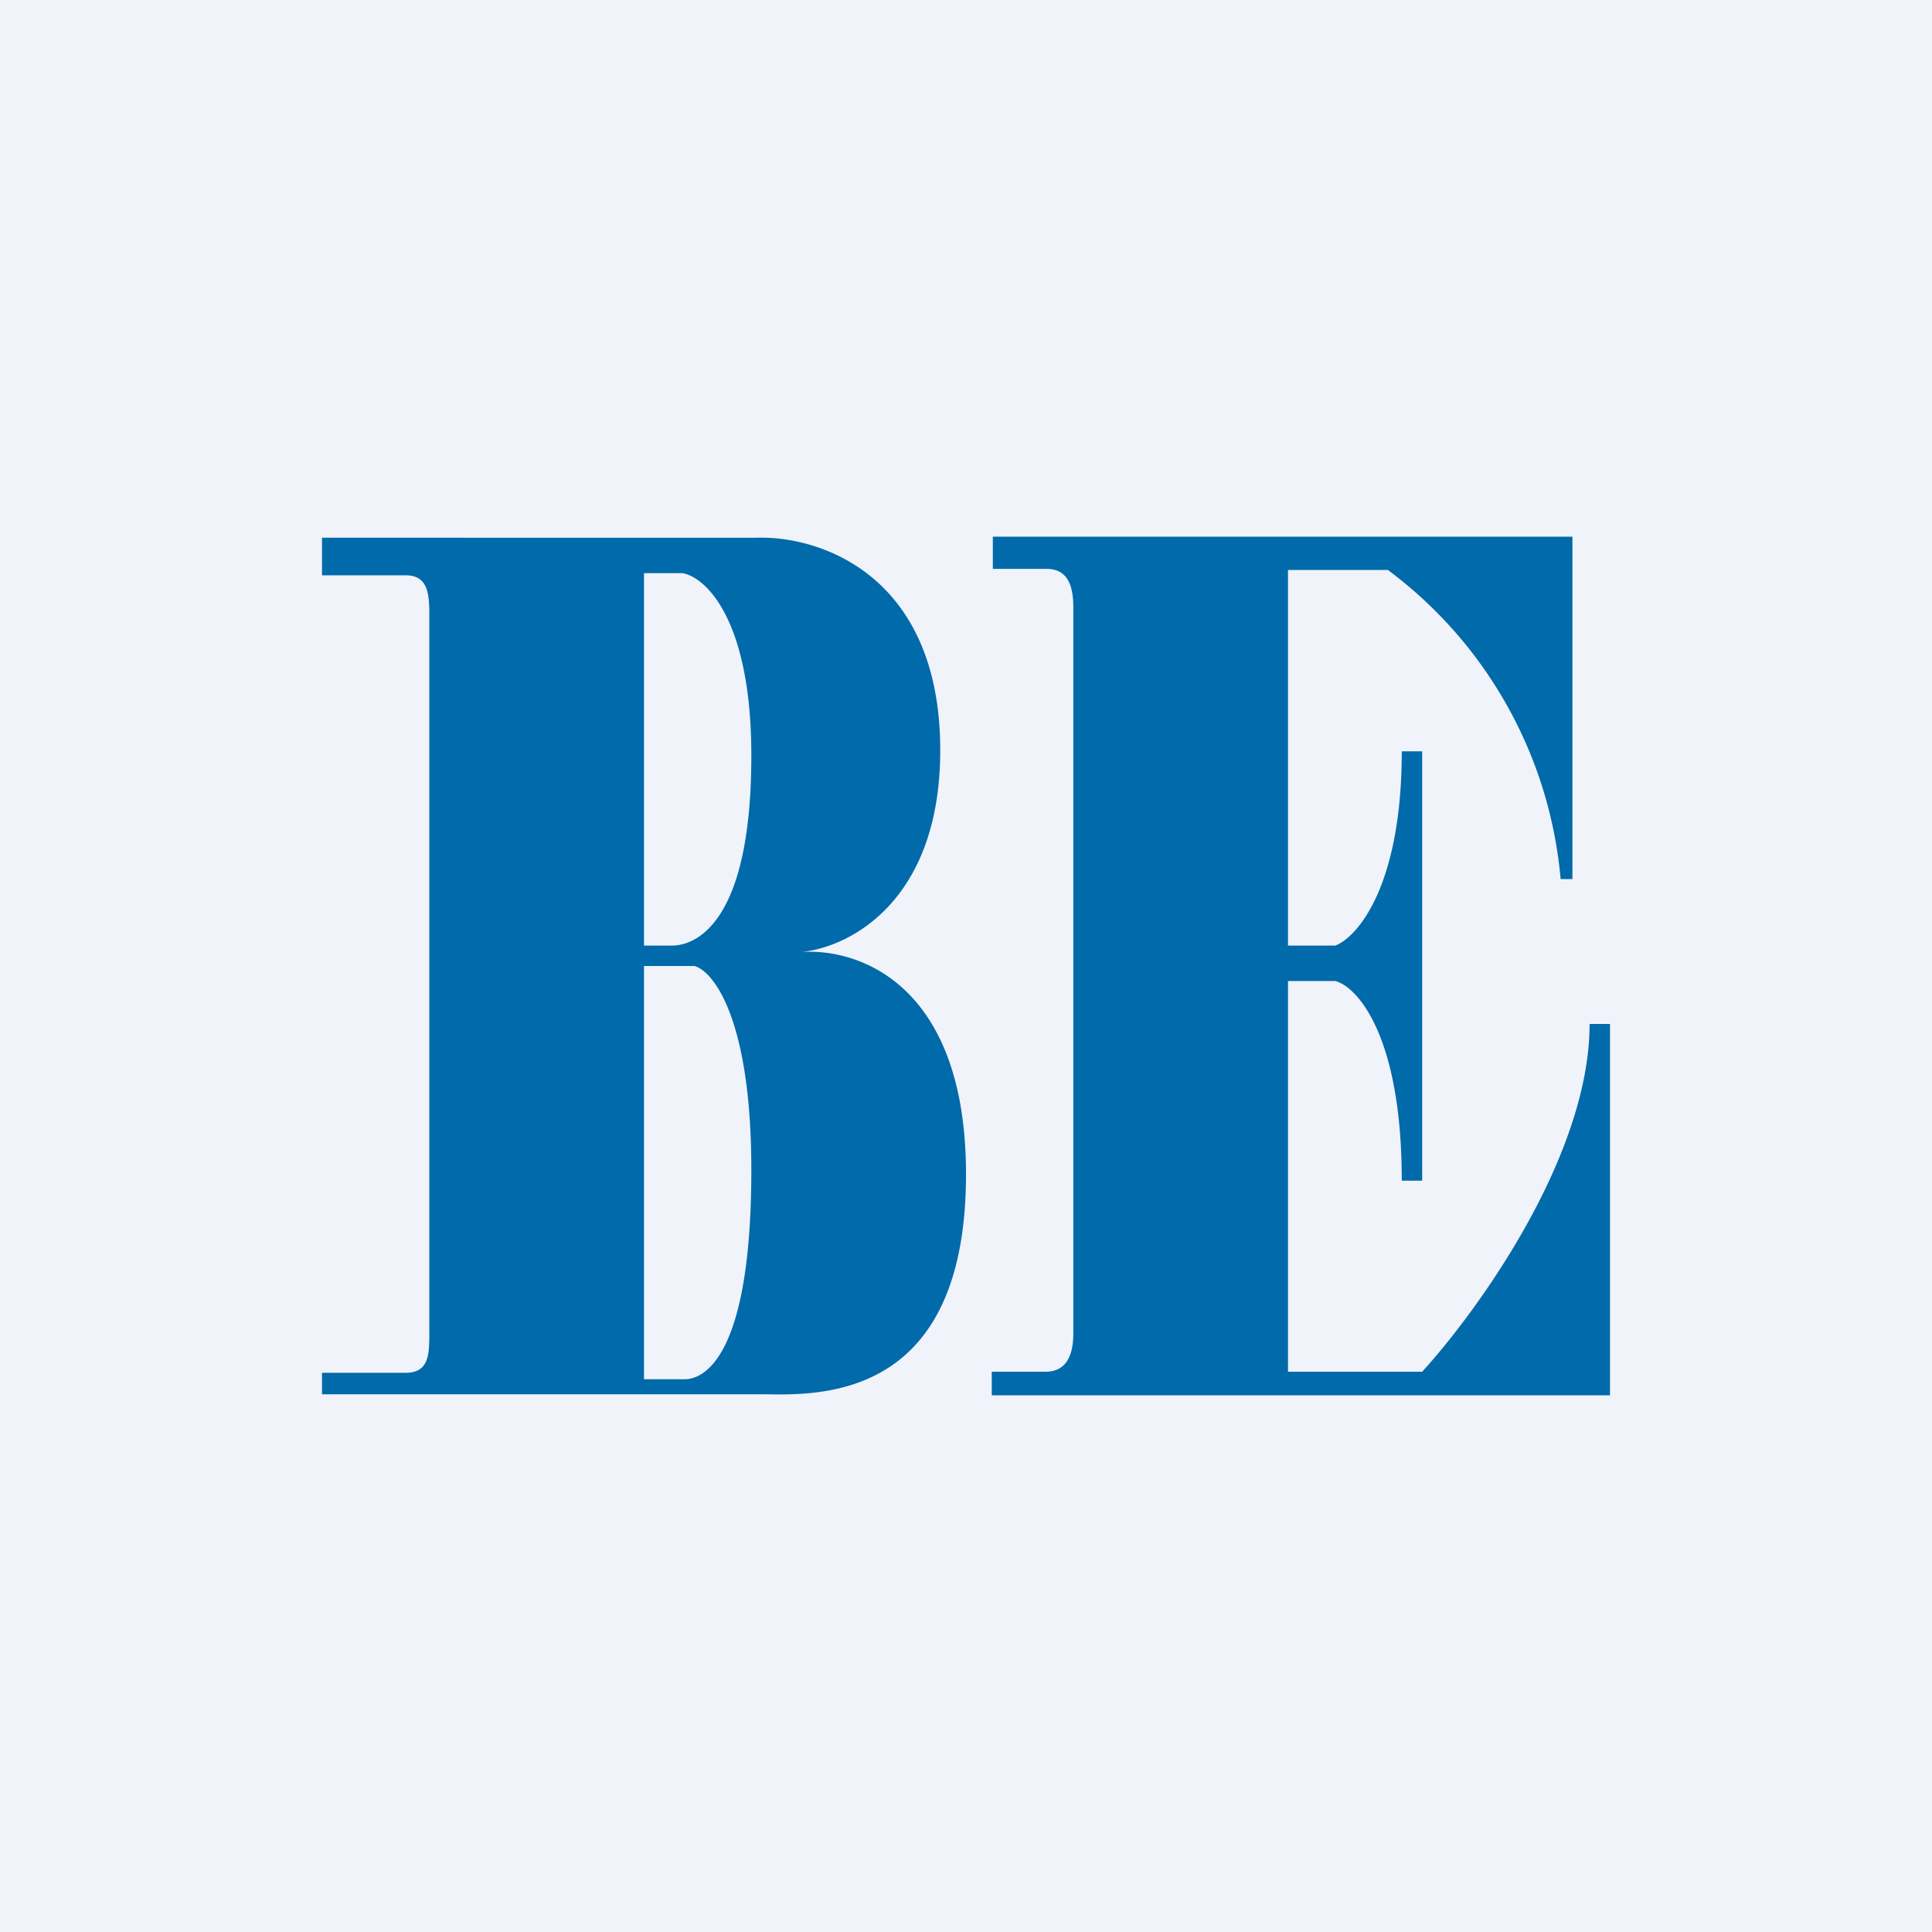
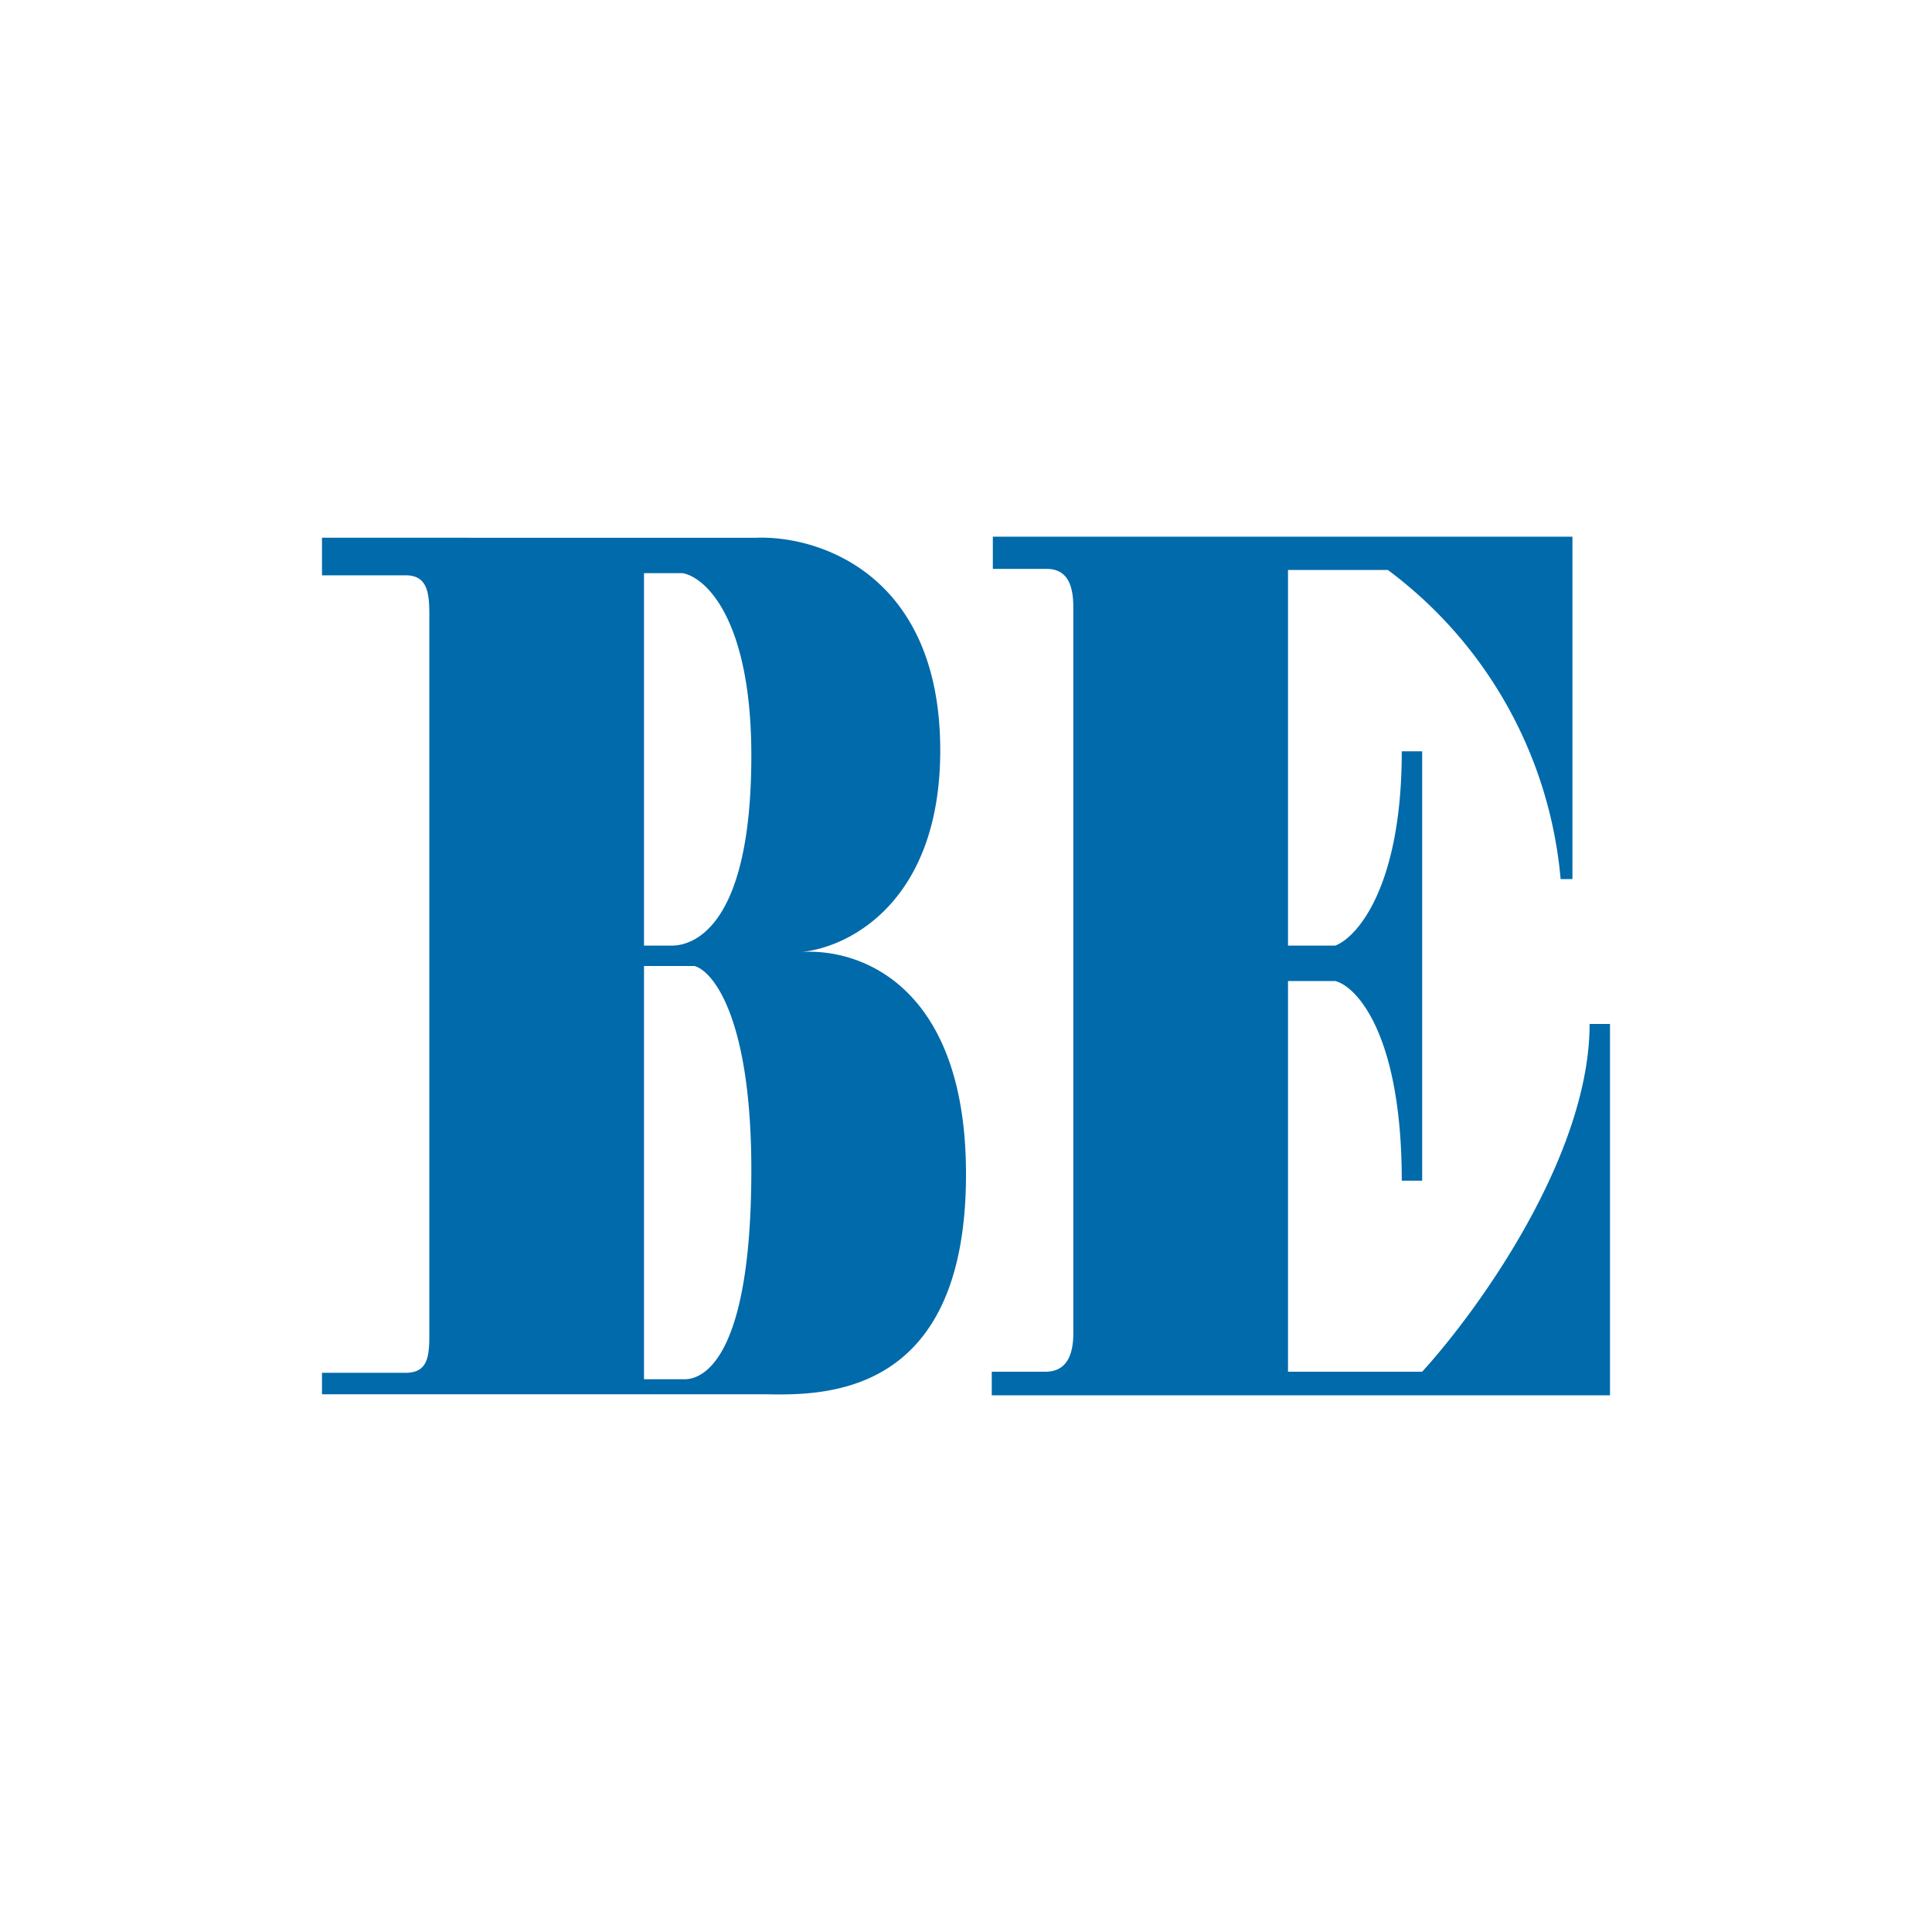
<svg xmlns="http://www.w3.org/2000/svg" width="18" height="18" viewBox="0 0 18 18">
-   <path fill="#F0F3FA" d="M0 0h18v18H0z" />
  <path d="M9.25 5v.3h.5c.2 0 .25.16.25.36v6.76c0 .2-.06.36-.26.36h-.5V13H15V9.54h-.19c0 1.23-1.04 2.67-1.56 3.24H12V9.14h.44c.2.05.62.5.62 1.86h.19V7h-.19c0 1.25-.41 1.73-.62 1.81H12v-3.5h.93a4.03 4.03 0 0 1 1.61 2.88h.11V5h-5.4ZM3 5v.36h.78c.2 0 .22.16.22.36v6.71c0 .2-.01.36-.22.36H3v.2h4.12C7.66 13 9 13.03 9 10.94c0-1.75-.98-2.11-1.54-2.07.45-.04 1.3-.47 1.3-1.88 0-1.63-1.12-2-1.71-1.98H3Zm3 3.81V5.34h.36c.22.04.64.44.64 1.7 0 1.58-.53 1.77-.74 1.77H6Zm0 4.03V9h.47c.18.05.53.5.53 1.9 0 1.74-.44 1.95-.62 1.95H6Z" fill="#006AAA" />
</svg>